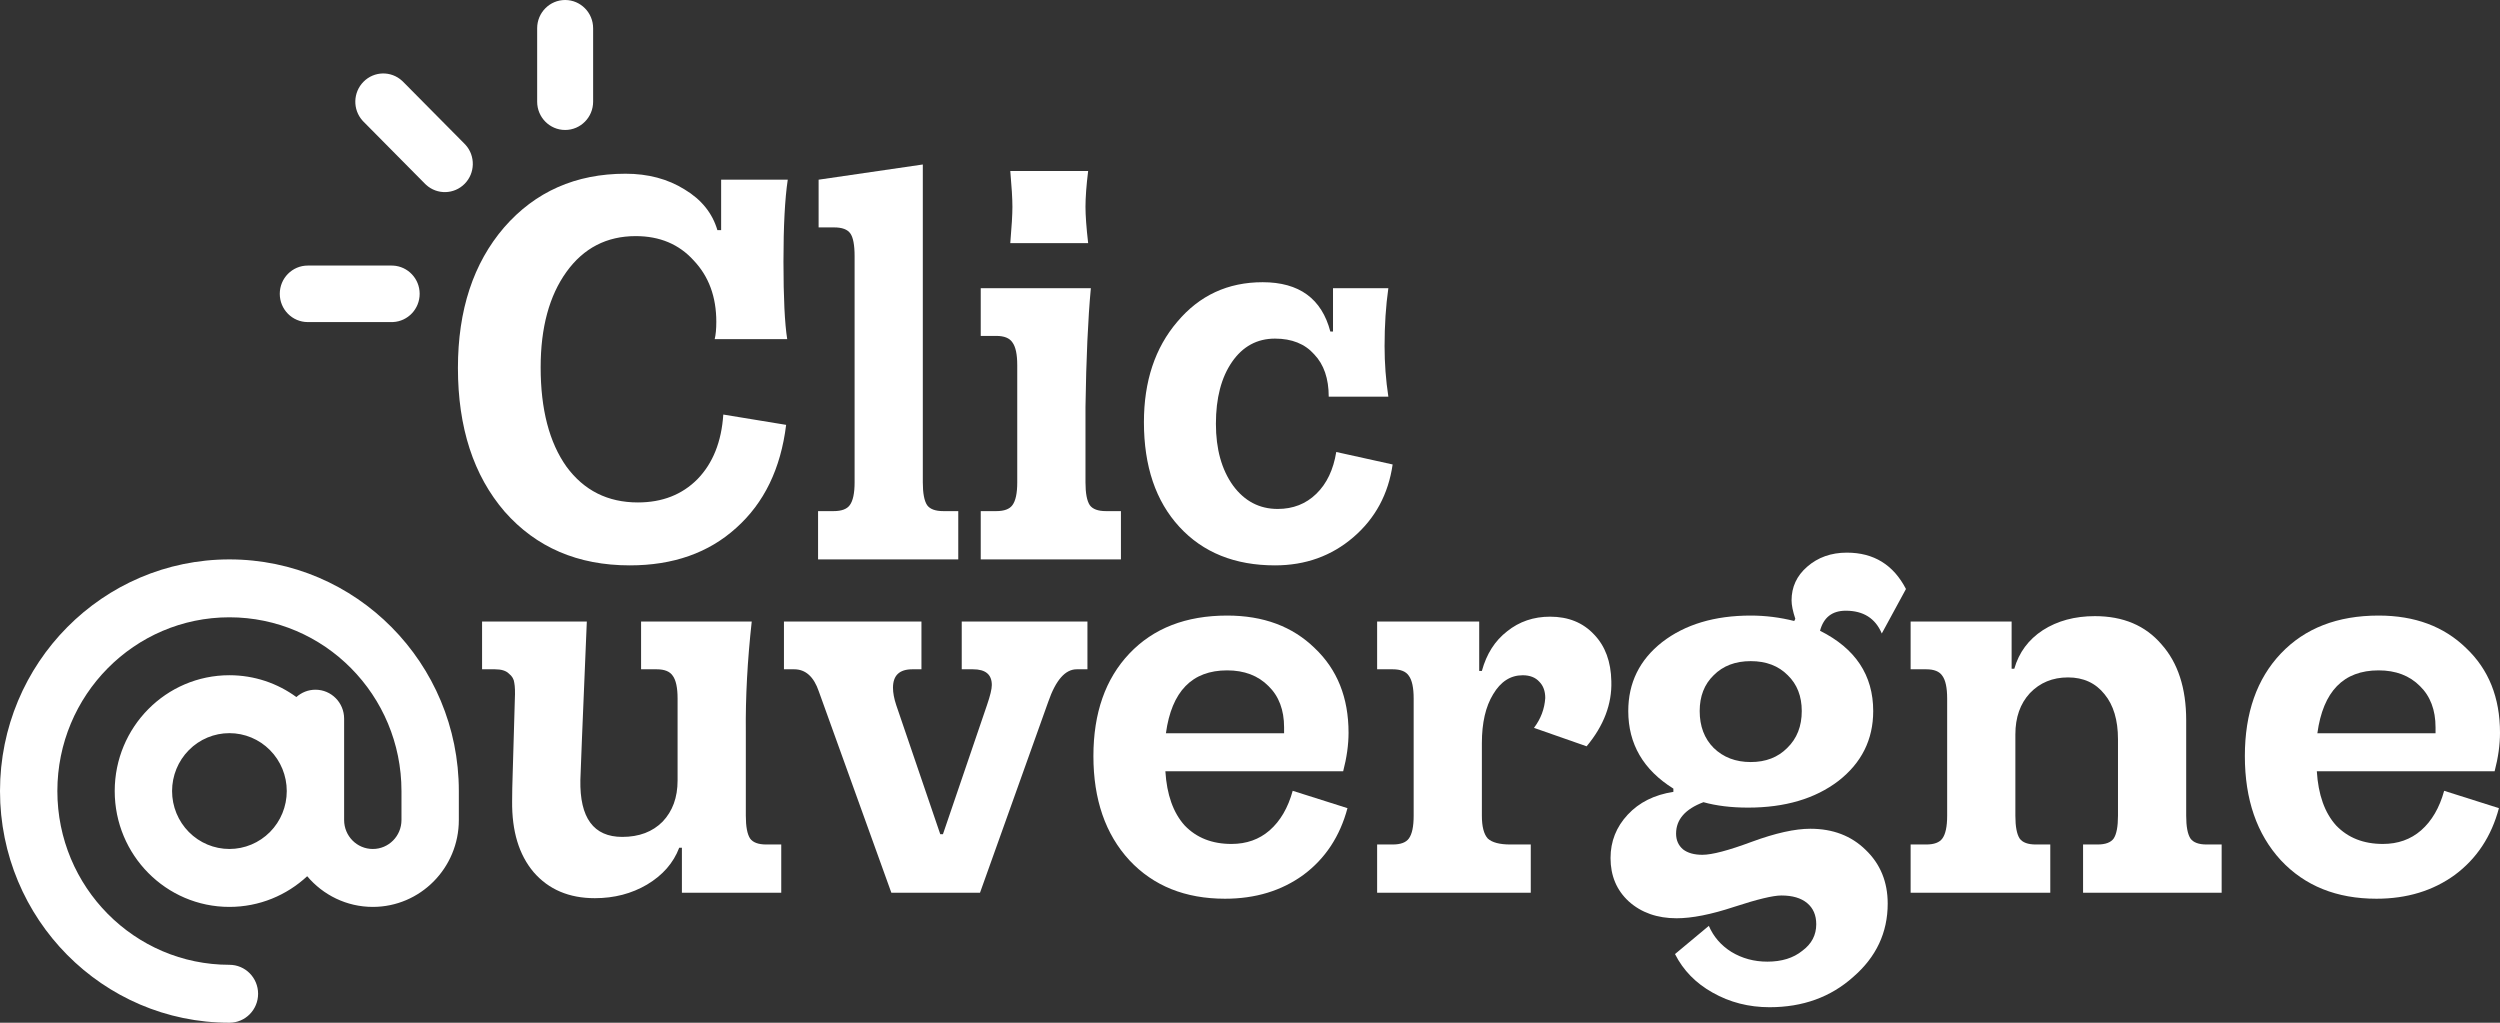
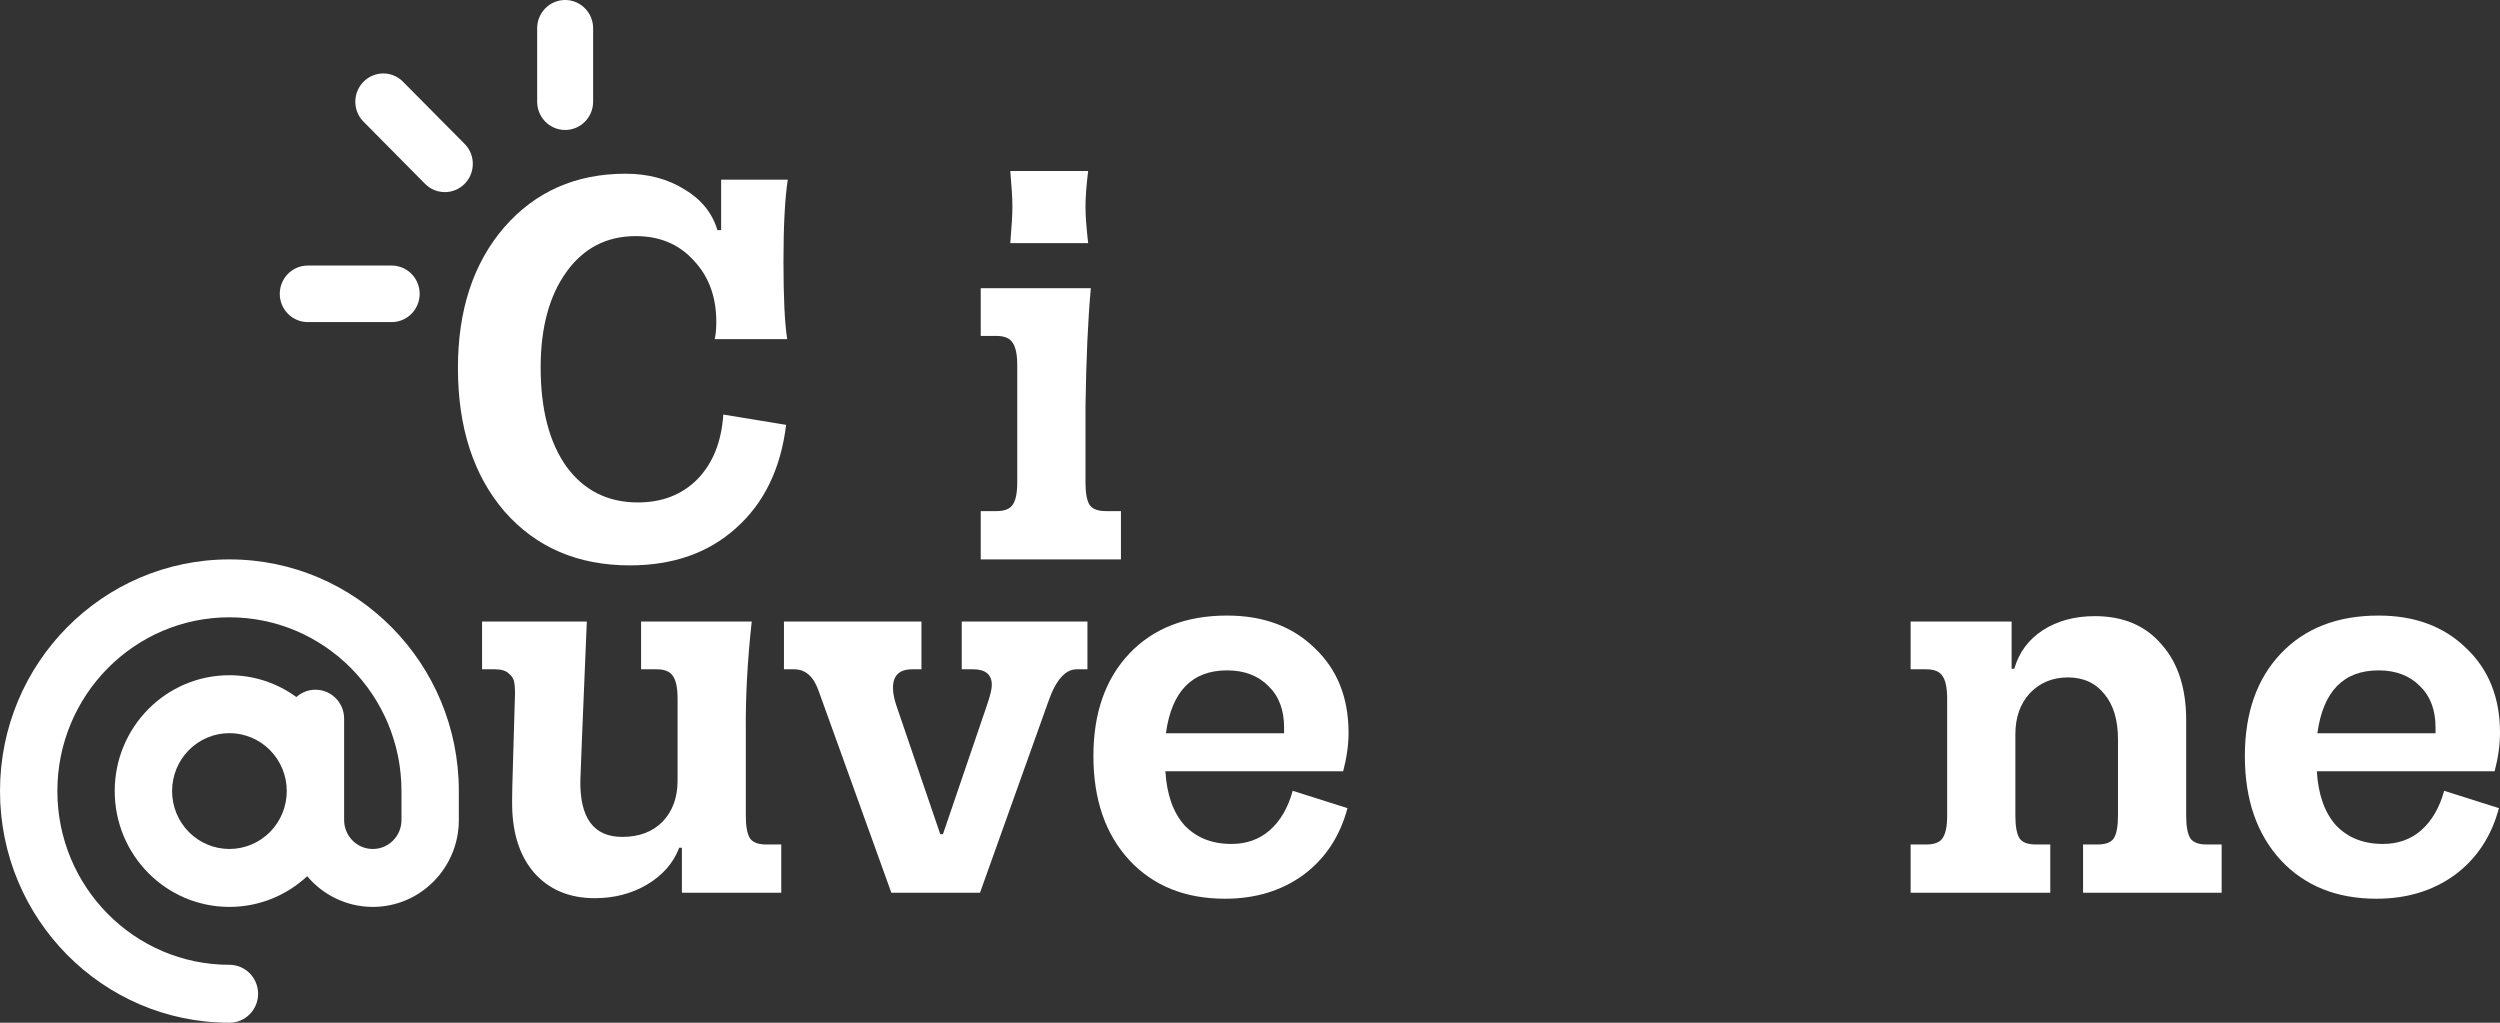
<svg xmlns="http://www.w3.org/2000/svg" fill="none" viewBox="0 0 88 36" height="36" width="88">
  <rect x="0" y="0" width="88" height="36" fill="#333333" stroke="none" />
  <path fill="white" d="M20.939 31.616C20.032 31.616 19.313 31.311 18.784 30.7C18.267 30.089 18.015 29.255 18.027 28.198C18.027 27.919 18.034 27.6 18.046 27.244C18.059 26.887 18.072 26.455 18.084 25.945C18.097 25.436 18.109 24.997 18.122 24.628C18.135 24.361 18.128 24.163 18.103 24.036C18.09 23.909 18.027 23.801 17.914 23.712C17.813 23.61 17.649 23.559 17.422 23.559H16.969V21.878H20.656C20.505 25.481 20.429 27.339 20.429 27.454C20.404 28.791 20.895 29.459 21.904 29.459C22.496 29.459 22.969 29.28 23.322 28.924C23.675 28.555 23.851 28.071 23.851 27.473V24.59C23.851 24.208 23.794 23.941 23.681 23.788C23.58 23.635 23.391 23.559 23.114 23.559H22.566V21.878H26.461C26.309 23.253 26.24 24.545 26.253 25.755V28.714C26.253 29.096 26.303 29.363 26.404 29.516C26.505 29.656 26.694 29.726 26.971 29.726H27.5V31.425H24.003V29.841H23.908C23.706 30.375 23.328 30.808 22.773 31.139C22.231 31.457 21.62 31.616 20.939 31.616Z" />
  <path fill="white" d="M28.824 24.342C28.647 23.82 28.357 23.559 27.954 23.559H27.595V21.878H32.435V23.559H32.114C31.66 23.559 31.433 23.775 31.433 24.208C31.433 24.386 31.471 24.59 31.547 24.819L33.097 29.363H33.192L34.742 24.819C34.856 24.488 34.912 24.253 34.912 24.112C34.912 23.743 34.692 23.559 34.251 23.559H33.853V21.878H38.278V23.559H37.9C37.496 23.559 37.162 23.941 36.898 24.704L34.496 31.425H31.376L28.824 24.342Z" />
  <path fill="white" d="M43.347 29.707C43.877 29.707 44.324 29.548 44.69 29.23C45.068 28.899 45.339 28.434 45.503 27.836L47.431 28.447C47.166 29.44 46.65 30.223 45.881 30.795C45.112 31.355 44.192 31.635 43.12 31.635C41.721 31.635 40.599 31.184 39.754 30.28C38.91 29.363 38.488 28.141 38.488 26.614C38.488 25.099 38.91 23.896 39.754 23.005C40.599 22.114 41.746 21.668 43.196 21.668C44.469 21.668 45.496 22.05 46.278 22.814C47.072 23.565 47.469 24.558 47.469 25.793C47.469 26.213 47.406 26.665 47.28 27.148H41.021C41.072 27.976 41.299 28.612 41.702 29.058C42.118 29.491 42.666 29.707 43.347 29.707ZM41.04 25.812H45.2V25.602C45.2 24.991 45.017 24.507 44.652 24.151C44.286 23.782 43.801 23.597 43.196 23.597C41.96 23.597 41.242 24.335 41.04 25.812Z" />
-   <path fill="white" d="M48.475 31.425V29.726H49.023C49.301 29.726 49.49 29.656 49.591 29.516C49.704 29.363 49.761 29.096 49.761 28.714V24.59C49.761 24.208 49.704 23.941 49.591 23.788C49.49 23.635 49.301 23.559 49.023 23.559H48.475V21.878H52.068V23.616H52.162C52.326 23.018 52.622 22.553 53.051 22.222C53.479 21.878 53.984 21.707 54.563 21.707C55.206 21.707 55.723 21.917 56.114 22.337C56.505 22.744 56.706 23.291 56.719 23.979C56.744 24.781 56.454 25.544 55.849 26.27L53.996 25.621C54.236 25.303 54.368 24.953 54.393 24.571C54.393 24.329 54.324 24.138 54.185 23.998C54.047 23.845 53.851 23.769 53.599 23.769C53.171 23.769 52.824 23.991 52.559 24.437C52.294 24.87 52.162 25.443 52.162 26.155V28.714C52.162 29.096 52.231 29.363 52.37 29.516C52.521 29.656 52.786 29.726 53.164 29.726H53.883V31.425H48.475Z" />
-   <path fill="white" d="M62.288 35.454C61.556 35.454 60.888 35.282 60.283 34.939C59.691 34.608 59.25 34.156 58.96 33.583L60.151 32.59C60.315 32.972 60.58 33.278 60.945 33.507C61.323 33.736 61.745 33.85 62.212 33.85C62.716 33.85 63.126 33.723 63.441 33.468C63.769 33.227 63.932 32.915 63.932 32.533C63.932 32.215 63.825 31.966 63.611 31.788C63.397 31.61 63.094 31.521 62.703 31.521C62.414 31.521 61.859 31.654 61.04 31.922C60.233 32.189 59.558 32.323 59.016 32.323C58.336 32.323 57.775 32.126 57.334 31.731C56.905 31.336 56.691 30.827 56.691 30.203C56.691 29.618 56.892 29.109 57.296 28.676C57.699 28.243 58.235 27.976 58.903 27.874V27.759C57.844 27.098 57.315 26.187 57.315 25.029C57.315 24.036 57.712 23.228 58.506 22.604C59.313 21.98 60.353 21.668 61.626 21.668C62.143 21.668 62.653 21.732 63.157 21.859L63.195 21.783C63.107 21.516 63.063 21.299 63.063 21.134C63.063 20.663 63.245 20.268 63.611 19.95C63.989 19.619 64.456 19.453 65.01 19.453C65.956 19.453 66.649 19.88 67.09 20.733L66.239 22.299C66.013 21.764 65.59 21.497 64.972 21.497C64.493 21.497 64.191 21.732 64.065 22.203C65.313 22.827 65.937 23.769 65.937 25.029C65.937 26.035 65.527 26.856 64.708 27.492C63.888 28.116 62.83 28.428 61.531 28.428C60.939 28.428 60.416 28.364 59.962 28.237C59.319 28.479 58.998 28.848 58.998 29.344C58.998 29.573 59.079 29.758 59.243 29.898C59.407 30.025 59.634 30.089 59.924 30.089C60.264 30.089 60.844 29.936 61.663 29.631C62.495 29.325 63.182 29.172 63.724 29.172C64.519 29.172 65.168 29.421 65.672 29.917C66.189 30.413 66.447 31.044 66.447 31.807C66.447 32.826 66.044 33.685 65.237 34.385C64.443 35.098 63.46 35.454 62.288 35.454ZM60.321 26.327C60.661 26.658 61.096 26.824 61.626 26.824C62.155 26.824 62.584 26.658 62.911 26.327C63.252 25.996 63.422 25.564 63.422 25.029C63.422 24.507 63.258 24.087 62.93 23.769C62.603 23.438 62.168 23.272 61.626 23.272C61.084 23.272 60.649 23.438 60.321 23.769C59.993 24.087 59.829 24.507 59.829 25.029C59.829 25.564 59.993 25.996 60.321 26.327Z" />
  <path fill="white" d="M67.254 31.425V29.726H67.802C68.08 29.726 68.269 29.656 68.37 29.516C68.483 29.363 68.54 29.096 68.54 28.714V24.59C68.54 24.208 68.483 23.941 68.37 23.788C68.269 23.635 68.08 23.559 67.802 23.559H67.254V21.878H70.809V23.54H70.903C71.067 22.967 71.401 22.515 71.906 22.184C72.422 21.853 73.034 21.688 73.74 21.688C74.735 21.688 75.517 22.018 76.084 22.68C76.664 23.33 76.954 24.221 76.954 25.354V28.714C76.954 29.096 77.004 29.363 77.105 29.516C77.206 29.656 77.395 29.726 77.672 29.726H78.202V31.425H73.324V29.726H73.834C74.112 29.726 74.3 29.656 74.401 29.516C74.502 29.363 74.553 29.096 74.553 28.714V26.022C74.553 25.347 74.395 24.819 74.08 24.437C73.765 24.042 73.336 23.845 72.794 23.845C72.252 23.845 71.805 24.03 71.452 24.399C71.111 24.768 70.941 25.252 70.941 25.85V28.714C70.941 29.096 70.992 29.363 71.092 29.516C71.193 29.656 71.382 29.726 71.66 29.726H72.17V31.425H67.254Z" />
  <path fill="white" d="M83.878 29.707C84.407 29.707 84.855 29.548 85.221 29.23C85.599 28.899 85.87 28.434 86.034 27.836L87.962 28.447C87.698 29.44 87.181 30.223 86.412 30.795C85.643 31.355 84.723 31.635 83.651 31.635C82.252 31.635 81.13 31.184 80.285 30.28C79.441 29.363 79.019 28.141 79.019 26.614C79.019 25.099 79.441 23.896 80.285 23.005C81.13 22.114 82.277 21.668 83.727 21.668C85 21.668 86.027 22.05 86.809 22.814C87.603 23.565 88 24.558 88 25.793C88 26.213 87.937 26.665 87.811 27.148H81.552C81.603 27.976 81.83 28.612 82.233 29.058C82.649 29.491 83.197 29.707 83.878 29.707ZM81.571 25.812H85.731V25.602C85.731 24.991 85.548 24.507 85.183 24.151C84.817 23.782 84.332 23.597 83.727 23.597C82.491 23.597 81.773 24.335 81.571 25.812Z" />
  <path fill="white" d="M22.17 19.901C20.342 19.901 18.874 19.27 17.764 18.01C16.668 16.737 16.119 15.051 16.119 12.95C16.119 10.914 16.661 9.265 17.745 8.005C18.842 6.745 20.267 6.115 22.019 6.115C22.813 6.115 23.506 6.299 24.099 6.669C24.691 7.025 25.076 7.502 25.252 8.101H25.384V6.325H27.729C27.628 7 27.578 7.961 27.578 9.208C27.578 10.481 27.622 11.391 27.71 11.938H25.157C25.195 11.786 25.214 11.582 25.214 11.328C25.214 10.449 24.95 9.73 24.42 9.17C23.903 8.597 23.223 8.311 22.378 8.311C21.357 8.311 20.544 8.731 19.939 9.571C19.334 10.411 19.031 11.531 19.031 12.931C19.031 14.408 19.334 15.573 19.939 16.425C20.556 17.266 21.395 17.686 22.454 17.686C23.311 17.686 24.01 17.412 24.552 16.865C25.095 16.305 25.397 15.547 25.46 14.592L27.672 14.955C27.483 16.496 26.897 17.705 25.914 18.583C24.943 19.462 23.695 19.901 22.17 19.901Z" />
-   <path fill="white" d="M30.082 9.017C30.082 8.623 30.031 8.355 29.93 8.215C29.83 8.075 29.641 8.005 29.363 8.005H28.815V6.325L32.483 5.79V16.979C32.483 17.361 32.533 17.628 32.634 17.781C32.735 17.921 32.924 17.991 33.202 17.991H33.731V19.691H28.796V17.991H29.344C29.622 17.991 29.811 17.921 29.912 17.781C30.025 17.628 30.082 17.361 30.082 16.979V9.017Z" />
  <path fill="white" d="M34.522 19.691V17.991H35.07C35.347 17.991 35.536 17.921 35.637 17.781C35.751 17.628 35.807 17.361 35.807 16.979V12.855C35.807 12.473 35.751 12.206 35.637 12.053C35.536 11.9 35.347 11.824 35.07 11.824H34.522V10.144H38.398C38.297 11.226 38.234 12.62 38.209 14.325V16.979C38.209 17.361 38.259 17.628 38.36 17.781C38.461 17.921 38.65 17.991 38.927 17.991H39.457V19.691H34.522ZM35.562 8.559C35.612 7.973 35.637 7.547 35.637 7.28C35.637 7 35.612 6.579 35.562 6.019H38.303C38.24 6.529 38.209 6.949 38.209 7.28C38.209 7.585 38.24 8.011 38.303 8.559H35.562Z" />
-   <path fill="white" d="M40.266 14.86C40.266 13.421 40.657 12.244 41.439 11.328C42.22 10.398 43.222 9.934 44.445 9.934C45.731 9.934 46.525 10.513 46.828 11.671H46.922V10.144H48.87C48.781 10.767 48.737 11.448 48.737 12.187C48.737 12.785 48.781 13.377 48.87 13.962H46.771C46.771 13.326 46.601 12.829 46.26 12.473C45.933 12.104 45.472 11.919 44.88 11.919C44.25 11.919 43.745 12.193 43.367 12.74C42.989 13.288 42.8 14.013 42.8 14.917C42.8 15.808 43.002 16.534 43.405 17.094C43.809 17.641 44.332 17.915 44.975 17.915C45.517 17.915 45.97 17.737 46.336 17.38C46.702 17.024 46.935 16.534 47.036 15.91L49.021 16.349C48.87 17.393 48.41 18.246 47.641 18.908C46.872 19.57 45.952 19.901 44.88 19.901C43.468 19.901 42.346 19.449 41.514 18.545C40.682 17.641 40.266 16.413 40.266 14.86Z" />
  <path fill="white" d="M10.833 10.342H13.787ZM13.492 3.58L15.658 5.768ZM19.893 3.58V0.994Z" />
-   <path fill="white" d="M13.787 9.348L13.838 9.349C14.358 9.376 14.772 9.81 14.772 10.342C14.772 10.875 14.358 11.309 13.838 11.336L13.787 11.337H10.833C10.289 11.337 9.848 10.892 9.848 10.342C9.848 9.793 10.289 9.348 10.833 9.348H13.787ZM12.796 2.877C13.168 2.501 13.765 2.489 14.151 2.842L14.188 2.877L16.355 5.065L16.39 5.102C16.739 5.492 16.727 6.095 16.355 6.471C15.982 6.847 15.386 6.859 14.999 6.506L14.962 6.471L12.796 4.283L12.761 4.246C12.411 3.856 12.423 3.253 12.796 2.877ZM18.908 3.58V0.994C18.908 0.445 19.349 0 19.893 0C20.437 0 20.878 0.445 20.878 0.994V3.58C20.878 4.129 20.437 4.575 19.893 4.575C19.349 4.575 18.908 4.129 18.908 3.58Z" />
+   <path fill="white" d="M13.787 9.348L13.838 9.349C14.358 9.376 14.772 9.81 14.772 10.342C14.772 10.875 14.358 11.309 13.838 11.336L13.787 11.337H10.833C10.289 11.337 9.848 10.892 9.848 10.342C9.848 9.793 10.289 9.348 10.833 9.348H13.787ZM12.796 2.877C13.168 2.501 13.765 2.489 14.151 2.842L16.355 5.065L16.39 5.102C16.739 5.492 16.727 6.095 16.355 6.471C15.982 6.847 15.386 6.859 14.999 6.506L14.962 6.471L12.796 4.283L12.761 4.246C12.411 3.856 12.423 3.253 12.796 2.877ZM18.908 3.58V0.994C18.908 0.445 19.349 0 19.893 0C20.437 0 20.878 0.445 20.878 0.994V3.58C20.878 4.129 20.437 4.575 19.893 4.575C19.349 4.575 18.908 4.129 18.908 3.58Z" />
  <path fill="white" d="M8.075 21.729C4.732 21.729 2.019 24.469 2.019 27.845C2.019 31.222 4.732 33.961 8.075 33.961C8.634 33.961 9.085 34.417 9.085 34.981C9.085 35.544 8.634 36 8.075 36C3.615 36 0 32.349 0 27.845C0 23.341 3.615 19.691 8.075 19.691C12.536 19.691 16.151 23.341 16.151 27.845V28.865C16.151 30.553 14.794 31.923 13.123 31.923C12.198 31.923 11.369 31.502 10.813 30.843C10.094 31.512 9.132 31.923 8.075 31.923C5.845 31.923 4.038 30.097 4.038 27.845C4.038 25.593 5.845 23.768 8.075 23.768C8.956 23.768 9.769 24.052 10.432 24.536C10.612 24.376 10.845 24.278 11.104 24.278C11.662 24.278 12.113 24.733 12.113 25.297V28.865C12.113 29.428 12.564 29.884 13.123 29.884C13.681 29.884 14.132 29.428 14.132 28.865V27.845C14.132 24.469 11.419 21.729 8.075 21.729ZM10.094 27.845C10.094 27.305 9.882 26.786 9.503 26.404C9.124 26.021 8.611 25.807 8.075 25.807C7.54 25.807 7.026 26.021 6.648 26.404C6.269 26.786 6.057 27.305 6.057 27.845C6.057 28.386 6.269 28.904 6.648 29.287C7.026 29.669 7.54 29.884 8.075 29.884C8.611 29.884 9.124 29.669 9.503 29.287C9.882 28.904 10.094 28.386 10.094 27.845Z" />
</svg>